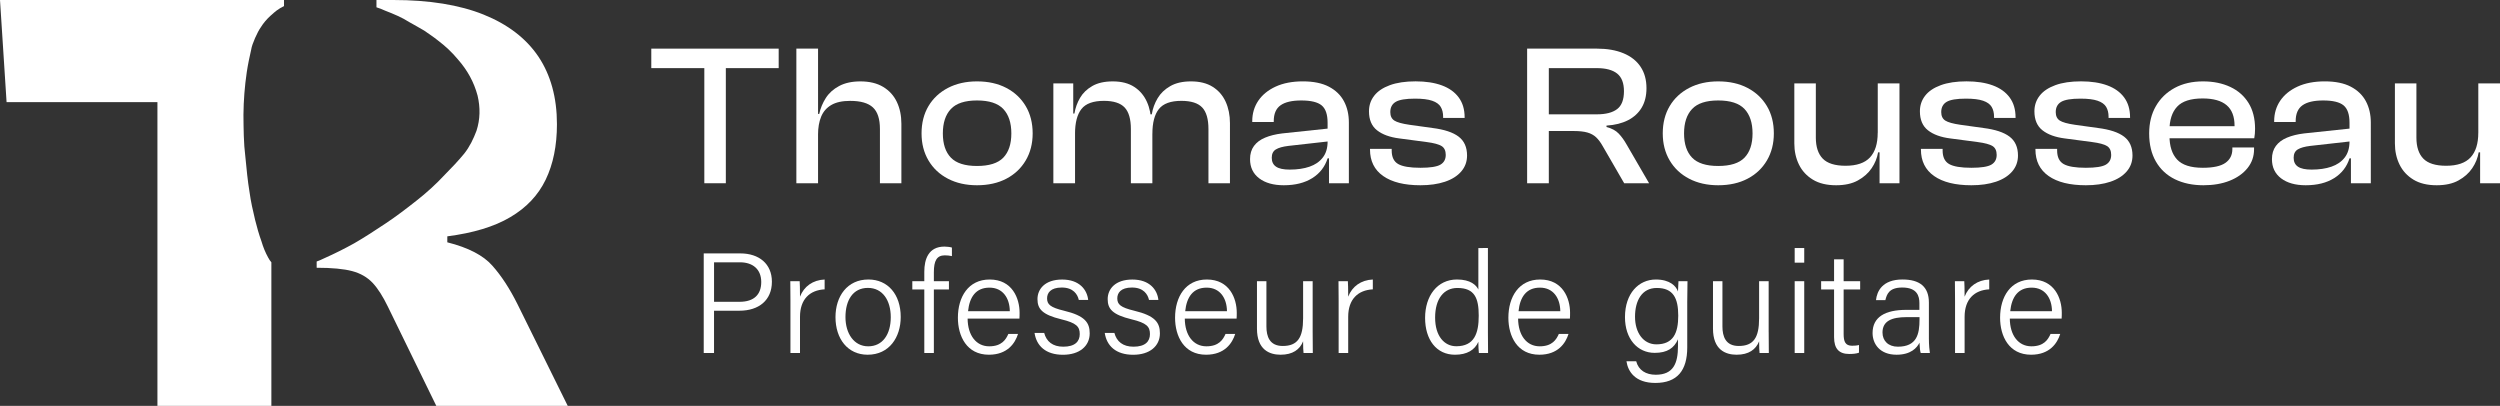
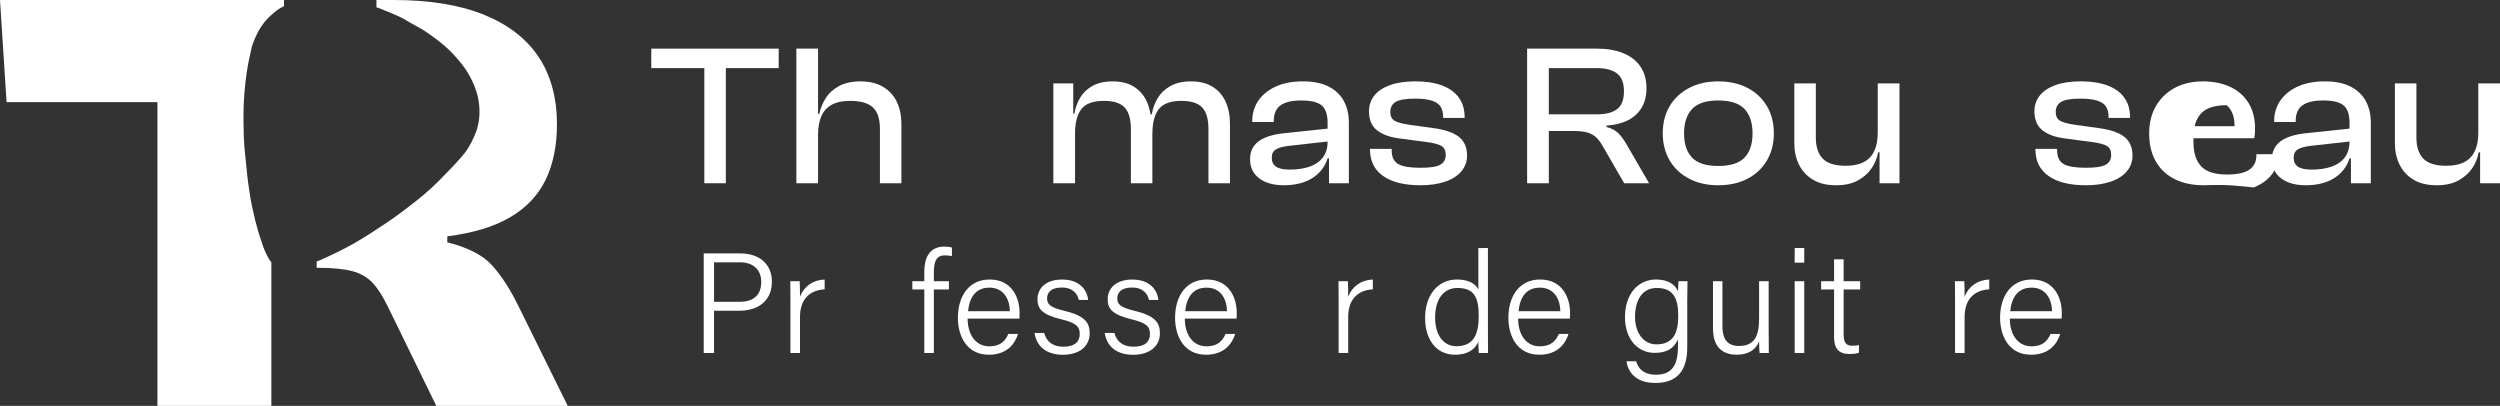
<svg xmlns="http://www.w3.org/2000/svg" version="1.1" id="Calque_1" x="0px" y="0px" viewBox="0 0 1080 175.33" style="enable-background:new 0 0 1080 175.33;" xml:space="preserve">
  <rect x="0" y="0" width="1080" height="175.33" fill="#333333" stroke="none" />
  <style type="text/css">
	.st0{fill:#FFFFFF;}
</style>
  <g>
    <g>
      <path class="st0" d="M245.26,175.33h-56.78l-20.95-42.92c-2.1-4.32-4.26-7.74-6.54-10.2c-2.28-2.4-5.22-4.14-8.88-5.1    c-3.66-0.96-8.7-1.44-15.31-1.44v-2.7c1.14-0.42,2.28-0.9,3.36-1.44c4.32-1.92,8.64-4.08,12.85-6.42    c4.56-2.64,9.18-5.64,13.75-8.7c4.5-3,8.82-6.3,13.15-9.72c4.32-3.36,8.52-7.2,12.31-11.28c2.82-2.82,5.7-5.88,8.28-9    c2.4-3,4.02-6.42,5.34-9.9c1.62-4.98,1.68-10.08,0.48-15.19c-1.56-5.88-4.44-11.04-8.46-15.61c-2.58-3.12-5.4-5.76-8.58-8.16    c-1.92-1.56-3.96-2.88-6-4.32c-2.16-1.32-4.38-2.46-6.54-3.72c-2.99-1.95-6.91-3.58-10.39-4.92c-1.19-0.58-2.46-1.04-3.72-1.44V0    h7.26c15.55,0,28.57,2.1,39.02,6.3c10.44,4.2,18.37,10.26,23.71,18.19c5.28,7.92,7.98,17.65,7.98,29.17    c0,9.24-1.62,17.23-4.86,23.95s-8.34,12.13-15.31,16.21c-6.96,4.14-16.09,6.84-27.19,8.28v2.58c9.06,2.28,15.55,5.64,19.45,10.08    c3.96,4.44,7.56,10.02,10.86,16.63L245.26,175.33z" />
      <path class="st0" d="M122.69,0v2.64c-1.08,0.48-2.1,1.14-3.12,1.86c-0.78,0.6-1.56,1.26-2.34,1.98c-0.18,0.12-0.3,0.24-0.48,0.42    c-1.56,1.44-3,3.12-4.14,4.98c-1.31,1.78-3.79,7.22-4.08,9.48c-0.72,3.18-1.44,6.54-1.92,9.78c-0.9,6.12-1.38,12.24-1.44,18.43    c0.06,6.18,0.06,12.12,0.84,18.31c0.48,4.92,0.96,10.14,1.8,15.19c0.54,4.02,1.44,7.92,2.4,11.95c0.78,3.18,1.68,6.3,2.76,9.3    c0.72,2.46,1.68,4.8,2.88,6.96c0.42,0.78,0.84,1.44,1.38,2.04v62.01H68.01V44.12H2.84L0,0H122.69z" />
    </g>
    <g>
      <g>
        <path class="st0" d="M336.39,29.43h-55.03v-8.42h55.03V29.43z M313.56,79.16h-9.29V21.01h9.29V79.16z" />
        <path class="st0" d="M353.4,79.16h-9.37V21.01h9.37V79.16z M389.42,79.16h-9.29V55.73c0-4.34-1.01-7.45-3.04-9.33     c-2.03-1.88-5.29-2.82-9.81-2.82c-3.42,0-6.13,0.59-8.16,1.78c-2.03,1.19-3.49,2.86-4.38,5.03c-0.9,2.17-1.35,4.79-1.35,7.86     l-1.82,0.09l0.43-9.11h1.91c0.52-2.43,1.46-4.72,2.82-6.86c1.36-2.14,3.28-3.88,5.77-5.21c2.49-1.33,5.55-2,9.2-2     c3.93,0,7.22,0.8,9.85,2.39c2.63,1.59,4.6,3.76,5.9,6.51c1.3,2.75,1.95,5.89,1.95,9.42V79.16z" />
-         <path class="st0" d="M422.06,80.03c-4.75,0-8.93-0.94-12.54-2.82c-3.62-1.88-6.42-4.51-8.42-7.9c-2-3.39-2.99-7.28-2.99-11.67     c0-4.51,1-8.45,2.99-11.8c2-3.36,4.8-5.97,8.42-7.86c3.62-1.88,7.8-2.82,12.54-2.82c4.86,0,9.08,0.94,12.67,2.82     c3.59,1.88,6.38,4.5,8.38,7.86c2,3.36,3,7.29,3,11.8c0,4.4-1,8.29-3,11.67c-2,3.39-4.79,6.02-8.38,7.9     C431.14,79.09,426.92,80.03,422.06,80.03z M422.06,71.7c5.27,0,9.06-1.2,11.37-3.6c2.31-2.4,3.47-5.89,3.47-10.46     c0-4.57-1.16-8.09-3.47-10.55c-2.32-2.46-6.11-3.69-11.37-3.69c-5.21,0-8.97,1.23-11.28,3.69c-2.32,2.46-3.47,5.98-3.47,10.55     c0,4.57,1.16,8.06,3.47,10.46C413.09,70.5,416.85,71.7,422.06,71.7z" />
        <path class="st0" d="M464.42,79.16h-9.37V36.02h8.59v13.54l0.78,0.43V79.16z M497.83,79.16h-9.29V55.73     c0-4.28-0.9-7.38-2.69-9.29c-1.8-1.91-4.77-2.87-8.94-2.87c-4.63,0-7.87,1.17-9.72,3.52c-1.85,2.34-2.78,5.92-2.78,10.72     l-1.65,0.09l-0.43-8.85h1.82c0.4-2.43,1.21-4.69,2.43-6.77c1.21-2.08,2.98-3.79,5.29-5.12c2.31-1.33,5.27-2,8.85-2     c3.76,0,6.86,0.8,9.29,2.39c2.43,1.59,4.25,3.75,5.47,6.47c1.22,2.72,1.82,5.79,1.82,9.2h0.52V79.16z M531.34,79.16h-9.29V55.73     c0-4.28-0.9-7.38-2.69-9.29c-1.79-1.91-4.8-2.87-9.03-2.87c-4.57,0-7.8,1.17-9.68,3.52c-1.88,2.34-2.82,5.92-2.82,10.72     l-1.65,0.09l-0.52-8.51h1.91c0.4-2.49,1.24-4.8,2.52-6.94c1.27-2.14,3.09-3.89,5.47-5.25c2.37-1.36,5.35-2.04,8.94-2.04     c3.76,0,6.89,0.78,9.37,2.34c2.49,1.56,4.35,3.7,5.6,6.42c1.24,2.72,1.87,5.82,1.87,9.29V79.16z" />
        <path class="st0" d="M554.6,80.03c-4.46,0-8-1-10.63-2.99c-2.63-2-3.95-4.76-3.95-8.29c0-2.26,0.56-4.15,1.69-5.69     c1.13-1.53,2.73-2.73,4.82-3.6c2.08-0.87,4.54-1.48,7.38-1.82l20.49-2.17v5.56l-17.8,2c-2.43,0.29-4.24,0.8-5.42,1.52     c-1.19,0.72-1.78,1.92-1.78,3.6c0,1.74,0.62,3.02,1.87,3.86c1.24,0.84,3.19,1.26,5.86,1.26c3.3,0,6.16-0.42,8.59-1.26     c2.43-0.84,4.34-2.15,5.73-3.95c1.39-1.79,2.08-4.11,2.08-6.94l1.22,0.17v7.12h-1.22c-1.16,3.65-3.37,6.5-6.64,8.55     C563.62,79,559.52,80.03,554.6,80.03z M582.72,79.16h-8.59V68.05l-0.61-0.26V53.04c0-3.59-0.85-6.09-2.56-7.51     c-1.71-1.42-4.65-2.13-8.81-2.13c-3.99,0-6.98,0.69-8.94,2.08c-1.97,1.39-2.95,3.68-2.95,6.86v0.35h-9.29v-0.35     c0-3.3,0.87-6.23,2.6-8.81c1.74-2.57,4.24-4.61,7.51-6.12c3.27-1.5,7.19-2.26,11.76-2.26s8.32,0.77,11.24,2.3     c2.92,1.53,5.09,3.63,6.51,6.29c1.42,2.66,2.12,5.73,2.12,9.2V79.16z" />
        <path class="st0" d="M613.63,80.03c-6.94,0-12.31-1.33-16.1-3.99c-3.79-2.66-5.69-6.48-5.69-11.46v-0.26h9.37v0.69     c0,2.84,0.94,4.79,2.82,5.86c1.88,1.07,5.08,1.61,9.59,1.61c4.22,0,7.1-0.45,8.64-1.35c1.53-0.9,2.3-2.3,2.3-4.21     c0-1.79-0.59-3.07-1.78-3.82c-1.19-0.75-3.34-1.33-6.47-1.74l-11.8-1.56c-4.11-0.52-7.32-1.69-9.64-3.52     c-2.31-1.82-3.47-4.56-3.47-8.2c0-2.55,0.75-4.79,2.26-6.73c1.5-1.94,3.76-3.46,6.77-4.56c3.01-1.1,6.71-1.65,11.11-1.65     c4.4,0,8.17,0.58,11.33,1.74c3.15,1.16,5.58,2.89,7.29,5.21c1.71,2.31,2.56,5.18,2.56,8.59v0.26h-9.29v-0.52     c0-1.68-0.35-3.09-1.04-4.25c-0.69-1.16-1.92-2.04-3.69-2.65c-1.76-0.61-4.24-0.91-7.42-0.91c-3.99,0-6.77,0.46-8.33,1.39     c-1.56,0.93-2.34,2.4-2.34,4.43c0,1.68,0.58,2.89,1.74,3.65c1.16,0.75,3.33,1.36,6.51,1.82l9.98,1.39     c5.09,0.64,8.85,1.88,11.28,3.73c2.43,1.85,3.65,4.57,3.65,8.16c0,2.66-0.84,4.96-2.52,6.9c-1.68,1.94-4.02,3.42-7.03,4.43     C621.21,79.52,617.68,80.03,613.63,80.03z" />
        <path class="st0" d="M669.09,79.16h-9.37V21.01h30.21c4.4,0,8.2,0.67,11.41,2c3.21,1.33,5.67,3.27,7.38,5.82     c1.71,2.55,2.56,5.64,2.56,9.29c0,3.24-0.68,6.02-2.04,8.33c-1.36,2.31-3.33,4.14-5.9,5.47c-2.58,1.33-5.69,2.11-9.33,2.34v0.61     c2.26,0.58,4.01,1.52,5.25,2.82c1.24,1.3,2.39,2.88,3.43,4.73l9.72,16.75h-10.76l-9.29-16.06c-0.87-1.56-1.81-2.82-2.82-3.78     c-1.01-0.95-2.27-1.65-3.78-2.08s-3.5-0.65-5.99-0.65h-10.68V79.16z M669.09,29.43v19.96h20.74c3.88,0,6.8-0.75,8.77-2.26     c1.97-1.5,2.95-4.08,2.95-7.72c0-3.53-0.98-6.08-2.95-7.64c-1.97-1.56-4.89-2.34-8.77-2.34H669.09z" />
        <path class="st0" d="M742.26,80.03c-4.75,0-8.93-0.94-12.54-2.82c-3.62-1.88-6.42-4.51-8.42-7.9c-2-3.39-2.99-7.28-2.99-11.67     c0-4.51,1-8.45,2.99-11.8c2-3.36,4.8-5.97,8.42-7.86c3.62-1.88,7.8-2.82,12.54-2.82c4.86,0,9.08,0.94,12.67,2.82     c3.59,1.88,6.38,4.5,8.38,7.86c2,3.36,2.99,7.29,2.99,11.8c0,4.4-1,8.29-2.99,11.67c-2,3.39-4.79,6.02-8.38,7.9     C751.35,79.09,747.12,80.03,742.26,80.03z M742.26,71.7c5.27,0,9.06-1.2,11.37-3.6c2.31-2.4,3.47-5.89,3.47-10.46     c0-4.57-1.16-8.09-3.47-10.55c-2.31-2.46-6.11-3.69-11.37-3.69c-5.21,0-8.97,1.23-11.28,3.69c-2.32,2.46-3.47,5.98-3.47,10.55     c0,4.57,1.16,8.06,3.47,10.46C733.29,70.5,737.05,71.7,742.26,71.7z" />
        <path class="st0" d="M793.21,80.03c-4.05,0-7.41-0.81-10.07-2.43c-2.66-1.62-4.66-3.79-5.99-6.51c-1.33-2.72-2-5.76-2-9.11V36.02     h9.29v23.44c0,3.99,1,7.02,2.99,9.07c2,2.05,5.28,3.08,9.85,3.08c4.8,0,8.32-1.2,10.55-3.6c2.23-2.4,3.34-5.95,3.34-10.63     l1.65-0.09l0.52,8.51h-2c-0.41,2.43-1.33,4.72-2.78,6.86c-1.45,2.14-3.43,3.91-5.95,5.29C800.11,79.34,796.97,80.03,793.21,80.03     z M820.56,79.16h-8.59V65.62l-0.78-0.43V36.02h9.38V79.16z" />
-         <path class="st0" d="M851.63,80.03c-6.94,0-12.31-1.33-16.1-3.99c-3.79-2.66-5.69-6.48-5.69-11.46v-0.26h9.37v0.69     c0,2.84,0.94,4.79,2.82,5.86c1.88,1.07,5.08,1.61,9.59,1.61c4.22,0,7.1-0.45,8.64-1.35c1.53-0.9,2.3-2.3,2.3-4.21     c0-1.79-0.59-3.07-1.78-3.82c-1.19-0.75-3.34-1.33-6.47-1.74l-11.8-1.56c-4.11-0.52-7.32-1.69-9.64-3.52s-3.47-4.56-3.47-8.2     c0-2.55,0.75-4.79,2.26-6.73c1.5-1.94,3.76-3.46,6.77-4.56c3.01-1.1,6.71-1.65,11.11-1.65s8.17,0.58,11.33,1.74     c3.15,1.16,5.58,2.89,7.29,5.21c1.71,2.31,2.56,5.18,2.56,8.59v0.26h-9.29v-0.52c0-1.68-0.35-3.09-1.04-4.25     c-0.69-1.16-1.92-2.04-3.69-2.65c-1.76-0.61-4.24-0.91-7.42-0.91c-3.99,0-6.77,0.46-8.33,1.39c-1.56,0.93-2.34,2.4-2.34,4.43     c0,1.68,0.58,2.89,1.74,3.65c1.16,0.75,3.33,1.36,6.51,1.82l9.98,1.39c5.09,0.64,8.85,1.88,11.28,3.73     c2.43,1.85,3.65,4.57,3.65,8.16c0,2.66-0.84,4.96-2.52,6.9c-1.68,1.94-4.02,3.42-7.03,4.43     C859.21,79.52,855.68,80.03,851.63,80.03z" />
        <path class="st0" d="M901.1,80.03c-6.94,0-12.31-1.33-16.1-3.99c-3.79-2.66-5.69-6.48-5.69-11.46v-0.26h9.37v0.69     c0,2.84,0.94,4.79,2.82,5.86c1.88,1.07,5.08,1.61,9.59,1.61c4.22,0,7.1-0.45,8.64-1.35c1.53-0.9,2.3-2.3,2.3-4.21     c0-1.79-0.59-3.07-1.78-3.82c-1.19-0.75-3.34-1.33-6.47-1.74l-11.8-1.56c-4.11-0.52-7.32-1.69-9.64-3.52     c-2.31-1.82-3.47-4.56-3.47-8.2c0-2.55,0.75-4.79,2.26-6.73c1.5-1.94,3.76-3.46,6.77-4.56c3.01-1.1,6.71-1.65,11.11-1.65     c4.4,0,8.17,0.58,11.33,1.74c3.15,1.16,5.58,2.89,7.29,5.21c1.71,2.31,2.56,5.18,2.56,8.59v0.26h-9.29v-0.52     c0-1.68-0.35-3.09-1.04-4.25c-0.69-1.16-1.92-2.04-3.69-2.65c-1.76-0.61-4.24-0.91-7.42-0.91c-3.99,0-6.77,0.46-8.33,1.39     c-1.56,0.93-2.34,2.4-2.34,4.43c0,1.68,0.58,2.89,1.74,3.65c1.16,0.75,3.33,1.36,6.51,1.82l9.98,1.39     c5.09,0.64,8.85,1.88,11.28,3.73c2.43,1.85,3.65,4.57,3.65,8.16c0,2.66-0.84,4.96-2.52,6.9c-1.68,1.94-4.02,3.42-7.03,4.43     C908.69,79.52,905.15,80.03,901.1,80.03z" />
-         <path class="st0" d="M951.88,80.03c-4.69,0-8.8-0.87-12.33-2.6c-3.53-1.74-6.26-4.28-8.2-7.64c-1.94-3.35-2.91-7.41-2.91-12.15     c0-4.51,0.97-8.45,2.91-11.8c1.94-3.36,4.64-5.97,8.12-7.86c3.47-1.88,7.55-2.82,12.24-2.82c4.45,0,8.37,0.8,11.76,2.39     c3.39,1.59,6.02,3.91,7.9,6.94c1.88,3.04,2.82,6.76,2.82,11.15c0,0.75-0.03,1.46-0.09,2.13c-0.06,0.67-0.14,1.32-0.26,1.95     h-39.41v-5.21h33.24l-2.43,3.21c0.06-0.58,0.09-1.14,0.09-1.69c0-0.55,0-1.11,0-1.69c0-3.99-1.14-6.96-3.43-8.9     c-2.29-1.94-5.74-2.91-10.37-2.91c-5.15,0-8.83,1.19-11.02,3.56c-2.2,2.37-3.3,5.79-3.3,10.24v2.26c0,4.51,1.1,7.96,3.3,10.33     c2.2,2.37,5.9,3.56,11.11,3.56c4.51,0,7.77-0.71,9.77-2.13c2-1.42,2.99-3.4,2.99-5.95v-0.69h9.37v0.78     c0,3.07-0.94,5.77-2.82,8.12c-1.88,2.34-4.46,4.17-7.73,5.47C959.94,79.38,956.16,80.03,951.88,80.03z" />
+         <path class="st0" d="M951.88,80.03c-4.69,0-8.8-0.87-12.33-2.6c-3.53-1.74-6.26-4.28-8.2-7.64c-1.94-3.35-2.91-7.41-2.91-12.15     c0-4.51,0.97-8.45,2.91-11.8c1.94-3.36,4.64-5.97,8.12-7.86c3.47-1.88,7.55-2.82,12.24-2.82c4.45,0,8.37,0.8,11.76,2.39     c3.39,1.59,6.02,3.91,7.9,6.94c1.88,3.04,2.82,6.76,2.82,11.15c0,0.75-0.03,1.46-0.09,2.13c-0.06,0.67-0.14,1.32-0.26,1.95     h-39.41v-5.21h33.24l-2.43,3.21c0.06-0.58,0.09-1.14,0.09-1.69c0-0.55,0-1.11,0-1.69c0-3.99-1.14-6.96-3.43-8.9     c-5.15,0-8.83,1.19-11.02,3.56c-2.2,2.37-3.3,5.79-3.3,10.24v2.26c0,4.51,1.1,7.96,3.3,10.33     c2.2,2.37,5.9,3.56,11.11,3.56c4.51,0,7.77-0.71,9.77-2.13c2-1.42,2.99-3.4,2.99-5.95v-0.69h9.37v0.78     c0,3.07-0.94,5.77-2.82,8.12c-1.88,2.34-4.46,4.17-7.73,5.47C959.94,79.38,956.16,80.03,951.88,80.03z" />
        <path class="st0" d="M996.06,80.03c-4.46,0-8-1-10.63-2.99c-2.63-2-3.95-4.76-3.95-8.29c0-2.26,0.56-4.15,1.69-5.69     c1.13-1.53,2.73-2.73,4.82-3.6c2.08-0.87,4.54-1.48,7.38-1.82l20.49-2.17v5.56l-17.79,2c-2.43,0.29-4.24,0.8-5.43,1.52     c-1.19,0.72-1.78,1.92-1.78,3.6c0,1.74,0.62,3.02,1.87,3.86c1.24,0.84,3.2,1.26,5.86,1.26c3.3,0,6.16-0.42,8.59-1.26     c2.43-0.84,4.34-2.15,5.73-3.95c1.39-1.79,2.08-4.11,2.08-6.94l1.22,0.17v7.12h-1.22c-1.16,3.65-3.37,6.5-6.64,8.55     C1005.08,79,1000.98,80.03,996.06,80.03z M1024.19,79.16h-8.59V68.05l-0.61-0.26V53.04c0-3.59-0.85-6.09-2.56-7.51     c-1.71-1.42-4.64-2.13-8.81-2.13c-3.99,0-6.98,0.69-8.94,2.08c-1.97,1.39-2.95,3.68-2.95,6.86v0.35h-9.29v-0.35     c0-3.3,0.87-6.23,2.6-8.81c1.74-2.57,4.24-4.61,7.51-6.12c3.27-1.5,7.19-2.26,11.76-2.26c4.57,0,8.32,0.77,11.24,2.3     c2.92,1.53,5.09,3.63,6.51,6.29c1.42,2.66,2.13,5.73,2.13,9.2V79.16z" />
        <path class="st0" d="M1052.66,80.03c-4.05,0-7.41-0.81-10.07-2.43c-2.66-1.62-4.66-3.79-5.99-6.51c-1.33-2.72-2-5.76-2-9.11     V36.02h9.29v23.44c0,3.99,1,7.02,2.99,9.07c2,2.05,5.28,3.08,9.85,3.08c4.8,0,8.32-1.2,10.55-3.6c2.23-2.4,3.34-5.95,3.34-10.63     l1.65-0.09l0.52,8.51h-2c-0.41,2.43-1.33,4.72-2.78,6.86c-1.45,2.14-3.43,3.91-5.95,5.29     C1059.56,79.34,1056.42,80.03,1052.66,80.03z M1080,79.16h-8.59V65.62l-0.78-0.43V36.02h9.38V79.16z" />
      </g>
      <g>
        <path class="st0" d="M304.01,109.47h15.8c8.1,0,13.65,4.5,13.65,12.23c0,8.03-5.66,12.53-14.04,12.53h-10.96v18.27h-4.45V109.47z      M308.46,130.38h11.01c6.47,0,9.39-3.32,9.39-8.55c0-5.54-3.7-8.51-9.15-8.51h-11.24V130.38z" />
        <path class="st0" d="M341.47,129.92c0-4.81-0.05-7.14-0.06-8.43h4.05c0.07,0.94,0.14,3.13,0.14,6.67     c1.72-4.44,5.56-7.2,10.64-7.41V125c-6.41,0.32-10.64,4.27-10.64,11.86v15.64h-4.13V129.92z" />
-         <path class="st0" d="M389.11,136.93c0,8.76-4.93,16.31-14.29,16.31c-8.61,0-13.89-6.88-13.89-16.23c0-9,5.07-16.27,14.22-16.27     C383.57,120.74,389.11,127.19,389.11,136.93z M365.24,136.99c0,7.12,3.71,12.62,9.83,12.62c6.23,0,9.74-5.15,9.74-12.61     c0-7.16-3.47-12.63-9.87-12.63C368.45,124.37,365.24,129.71,365.24,136.99z" />
        <path class="st0" d="M399.3,152.5v-27.44h-5.18v-3.58h5.18v-4.09c0-5.44,1.81-10.86,8.71-10.86c1.02,0,2.47,0.17,3.22,0.42v3.69     c-0.85-0.22-2.18-0.33-3.06-0.33c-3.45,0-4.74,2.29-4.74,7.3v3.87h6.51v3.58h-6.51v27.44H399.3z" />
        <path class="st0" d="M418.01,137.64c0.05,7.23,3.69,11.97,9.33,11.97c5.41,0,7.21-2.94,8.27-5.36h4.18     c-1.26,4.04-4.57,8.99-12.6,8.99c-9.58,0-13.38-8.04-13.38-15.96c0-9.03,4.51-16.53,13.74-16.53c9.76,0,12.91,8.15,12.91,14.34     c0,0.9,0,1.74-0.07,2.56H418.01z M436.24,134.43c-0.06-5.67-3.05-10.17-8.78-10.17c-5.96,0-8.64,4.16-9.26,10.17H436.24z" />
        <path class="st0" d="M451.08,143.8c0.98,3.74,3.68,5.97,8.26,5.97c5.08,0,7.11-2.28,7.11-5.45c0-3.25-1.46-4.8-7.94-6.37     c-8.4-2.03-10.32-4.58-10.32-8.73c0-4.33,3.22-8.46,10.67-8.46c7.46,0,10.78,4.44,11.23,8.81h-4.05     c-0.51-2.33-2.31-5.36-7.35-5.36c-4.92,0-6.35,2.4-6.35,4.68c0,2.61,1.39,3.91,7.32,5.34c9.05,2.16,11.09,5.15,11.09,9.78     c0,5.55-4.46,9.25-11.53,9.25c-7.51,0-11.47-3.88-12.3-9.44H451.08z" />
        <path class="st0" d="M481.41,143.8c0.98,3.74,3.68,5.97,8.26,5.97c5.08,0,7.11-2.28,7.11-5.45c0-3.25-1.46-4.8-7.94-6.37     c-8.4-2.03-10.32-4.58-10.32-8.73c0-4.33,3.22-8.46,10.67-8.46c7.46,0,10.78,4.44,11.23,8.81h-4.05     c-0.51-2.33-2.31-5.36-7.35-5.36c-4.92,0-6.35,2.4-6.35,4.68c0,2.61,1.39,3.91,7.32,5.34c9.05,2.16,11.09,5.15,11.09,9.78     c0,5.55-4.46,9.25-11.53,9.25c-7.51,0-11.47-3.88-12.3-9.44H481.41z" />
        <path class="st0" d="M511.83,137.64c0.05,7.23,3.69,11.97,9.33,11.97c5.41,0,7.21-2.94,8.27-5.36h4.18     c-1.26,4.04-4.57,8.99-12.6,8.99c-9.58,0-13.38-8.04-13.38-15.96c0-9.03,4.51-16.53,13.74-16.53c9.76,0,12.91,8.15,12.91,14.34     c0,0.9,0,1.74-0.07,2.56H511.83z M530.05,134.43c-0.06-5.67-3.05-10.17-8.78-10.17c-5.96,0-8.64,4.16-9.26,10.17H530.05z" />
-         <path class="st0" d="M567.07,143.45c0,3.03,0.05,7.57,0.06,9.05h-4c-0.12-0.81-0.19-2.79-0.19-5.06c-1.4,3.56-4.49,5.8-9.72,5.8     c-4.81,0-10.21-2.13-10.21-11.28v-20.47h4.08v19.54c0,4.32,1.36,8.43,7.05,8.43c6.38,0,8.8-3.57,8.8-11.93v-16.05h4.13V143.45z" />
        <path class="st0" d="M578.29,129.92c0-4.81-0.05-7.14-0.06-8.43h4.05c0.07,0.94,0.14,3.13,0.14,6.67     c1.72-4.44,5.56-7.2,10.64-7.41V125c-6.41,0.32-10.64,4.27-10.64,11.86v15.64h-4.13V129.92z" />
        <path class="st0" d="M642.78,107.15v36.49c0,2.95,0,5.8,0.06,8.86h-3.97c-0.13-0.78-0.22-3.45-0.22-4.84     c-1.54,3.53-4.86,5.58-10.12,5.58c-8.02,0-12.89-6.52-12.89-15.9c0-9.55,5.28-16.6,13.78-16.6c5.88,0,8.34,2.46,9.23,4.34v-17.93     H642.78z M619.97,137.2c0,8.04,4.02,12.38,9.14,12.38c7.76,0,9.7-5.51,9.7-13.2c0-7.5-1.7-11.98-9.21-11.98     C623.77,124.4,619.97,129.04,619.97,137.2z" />
        <path class="st0" d="M655.82,137.64c0.05,7.23,3.69,11.97,9.33,11.97c5.41,0,7.21-2.94,8.27-5.36h4.18     c-1.26,4.04-4.57,8.99-12.6,8.99c-9.58,0-13.38-8.04-13.38-15.96c0-9.03,4.51-16.53,13.74-16.53c9.76,0,12.91,8.15,12.91,14.34     c0,0.9,0,1.74-0.07,2.56H655.82z M674.05,134.43c-0.06-5.67-3.05-10.17-8.78-10.17c-5.96,0-8.64,4.16-9.26,10.17H674.05z" />
        <path class="st0" d="M728.89,150.08c0,9.93-4.27,15.35-13.78,15.35c-8.67,0-11.82-4.87-12.48-9.35h4.21     c1.02,3.88,4.19,5.81,8.44,5.81c7.6,0,9.61-4.87,9.61-12.41v-2.9c-1.66,3.78-4.62,5.86-10.06,5.86     c-7.43,0-12.84-6.04-12.84-15.42c0-10.29,5.93-16.27,13.33-16.27c6.14,0,8.77,2.89,9.57,5.18c0.06-1.62,0.15-3.74,0.21-4.44h3.9     c-0.01,1.43-0.11,6-0.11,8.98V150.08z M706.33,136.84c0,7,3.68,11.92,9.23,11.92c7.27,0,9.44-4.85,9.44-12.38     c0-7.63-2.19-11.98-9.26-11.98C709.24,124.4,706.33,129.93,706.33,136.84z" />
        <path class="st0" d="M764.07,143.45c0,3.03,0.05,7.57,0.06,9.05h-4c-0.12-0.81-0.18-2.79-0.19-5.06c-1.4,3.56-4.49,5.8-9.72,5.8     c-4.81,0-10.21-2.13-10.21-11.28v-20.47h4.08v19.54c0,4.32,1.36,8.43,7.04,8.43c6.38,0,8.8-3.57,8.8-11.93v-16.05h4.13V143.45z" />
        <path class="st0" d="M775.3,107.15h4.13v6.32h-4.13V107.15z M775.3,121.48h4.13v31.02h-4.13V121.48z" />
        <path class="st0" d="M786.73,121.48h5.59v-9.44h4.13v9.44h7.14v3.58h-7.14v19.25c0,3.26,0.74,5.05,3.64,5.05     c0.85,0,2.06-0.05,2.99-0.32v3.32c-1.18,0.46-2.82,0.56-4.21,0.56c-4.36,0-6.55-2.22-6.55-7.27v-20.6h-5.59V121.48z" />
-         <path class="st0" d="M833.28,146.21c0,2.77,0.25,5.34,0.43,6.29h-3.96c-0.25-0.72-0.43-2.14-0.54-4.45     c-1.07,2.19-3.68,5.19-9.9,5.19c-7.25,0-10.36-4.7-10.36-9.38c0-6.87,5.35-10,14.61-10c2.4,0,4.41,0,5.62,0v-2.93     c0-2.93-0.9-6.72-7.4-6.72c-5.77,0-6.68,2.96-7.3,5.45h-4.05c0.39-3.81,2.74-8.93,11.47-8.92c7.3,0.01,11.38,3.04,11.38,9.97     V146.21z M829.24,137c-1.09,0-3.72,0-5.6,0c-6.56,0-10.4,1.76-10.4,6.65c0,3.6,2.53,6.12,6.63,6.12c8.23,0,9.36-5.5,9.36-11.71     V137z" />
        <path class="st0" d="M844.58,129.92c0-4.81-0.05-7.14-0.06-8.43h4.05c0.07,0.94,0.14,3.13,0.14,6.67     c1.72-4.44,5.56-7.2,10.64-7.41V125c-6.41,0.32-10.64,4.27-10.64,11.86v15.64h-4.13V129.92z" />
        <path class="st0" d="M868.24,137.64c0.05,7.23,3.69,11.97,9.33,11.97c5.41,0,7.21-2.94,8.27-5.36h4.18     c-1.26,4.04-4.57,8.99-12.6,8.99c-9.58,0-13.38-8.04-13.38-15.96c0-9.03,4.51-16.53,13.74-16.53c9.76,0,12.91,8.15,12.91,14.34     c0,0.9,0,1.74-0.07,2.56H868.24z M886.46,134.43c-0.06-5.67-3.05-10.17-8.78-10.17c-5.96,0-8.64,4.16-9.26,10.17H886.46z" />
      </g>
    </g>
  </g>
</svg>